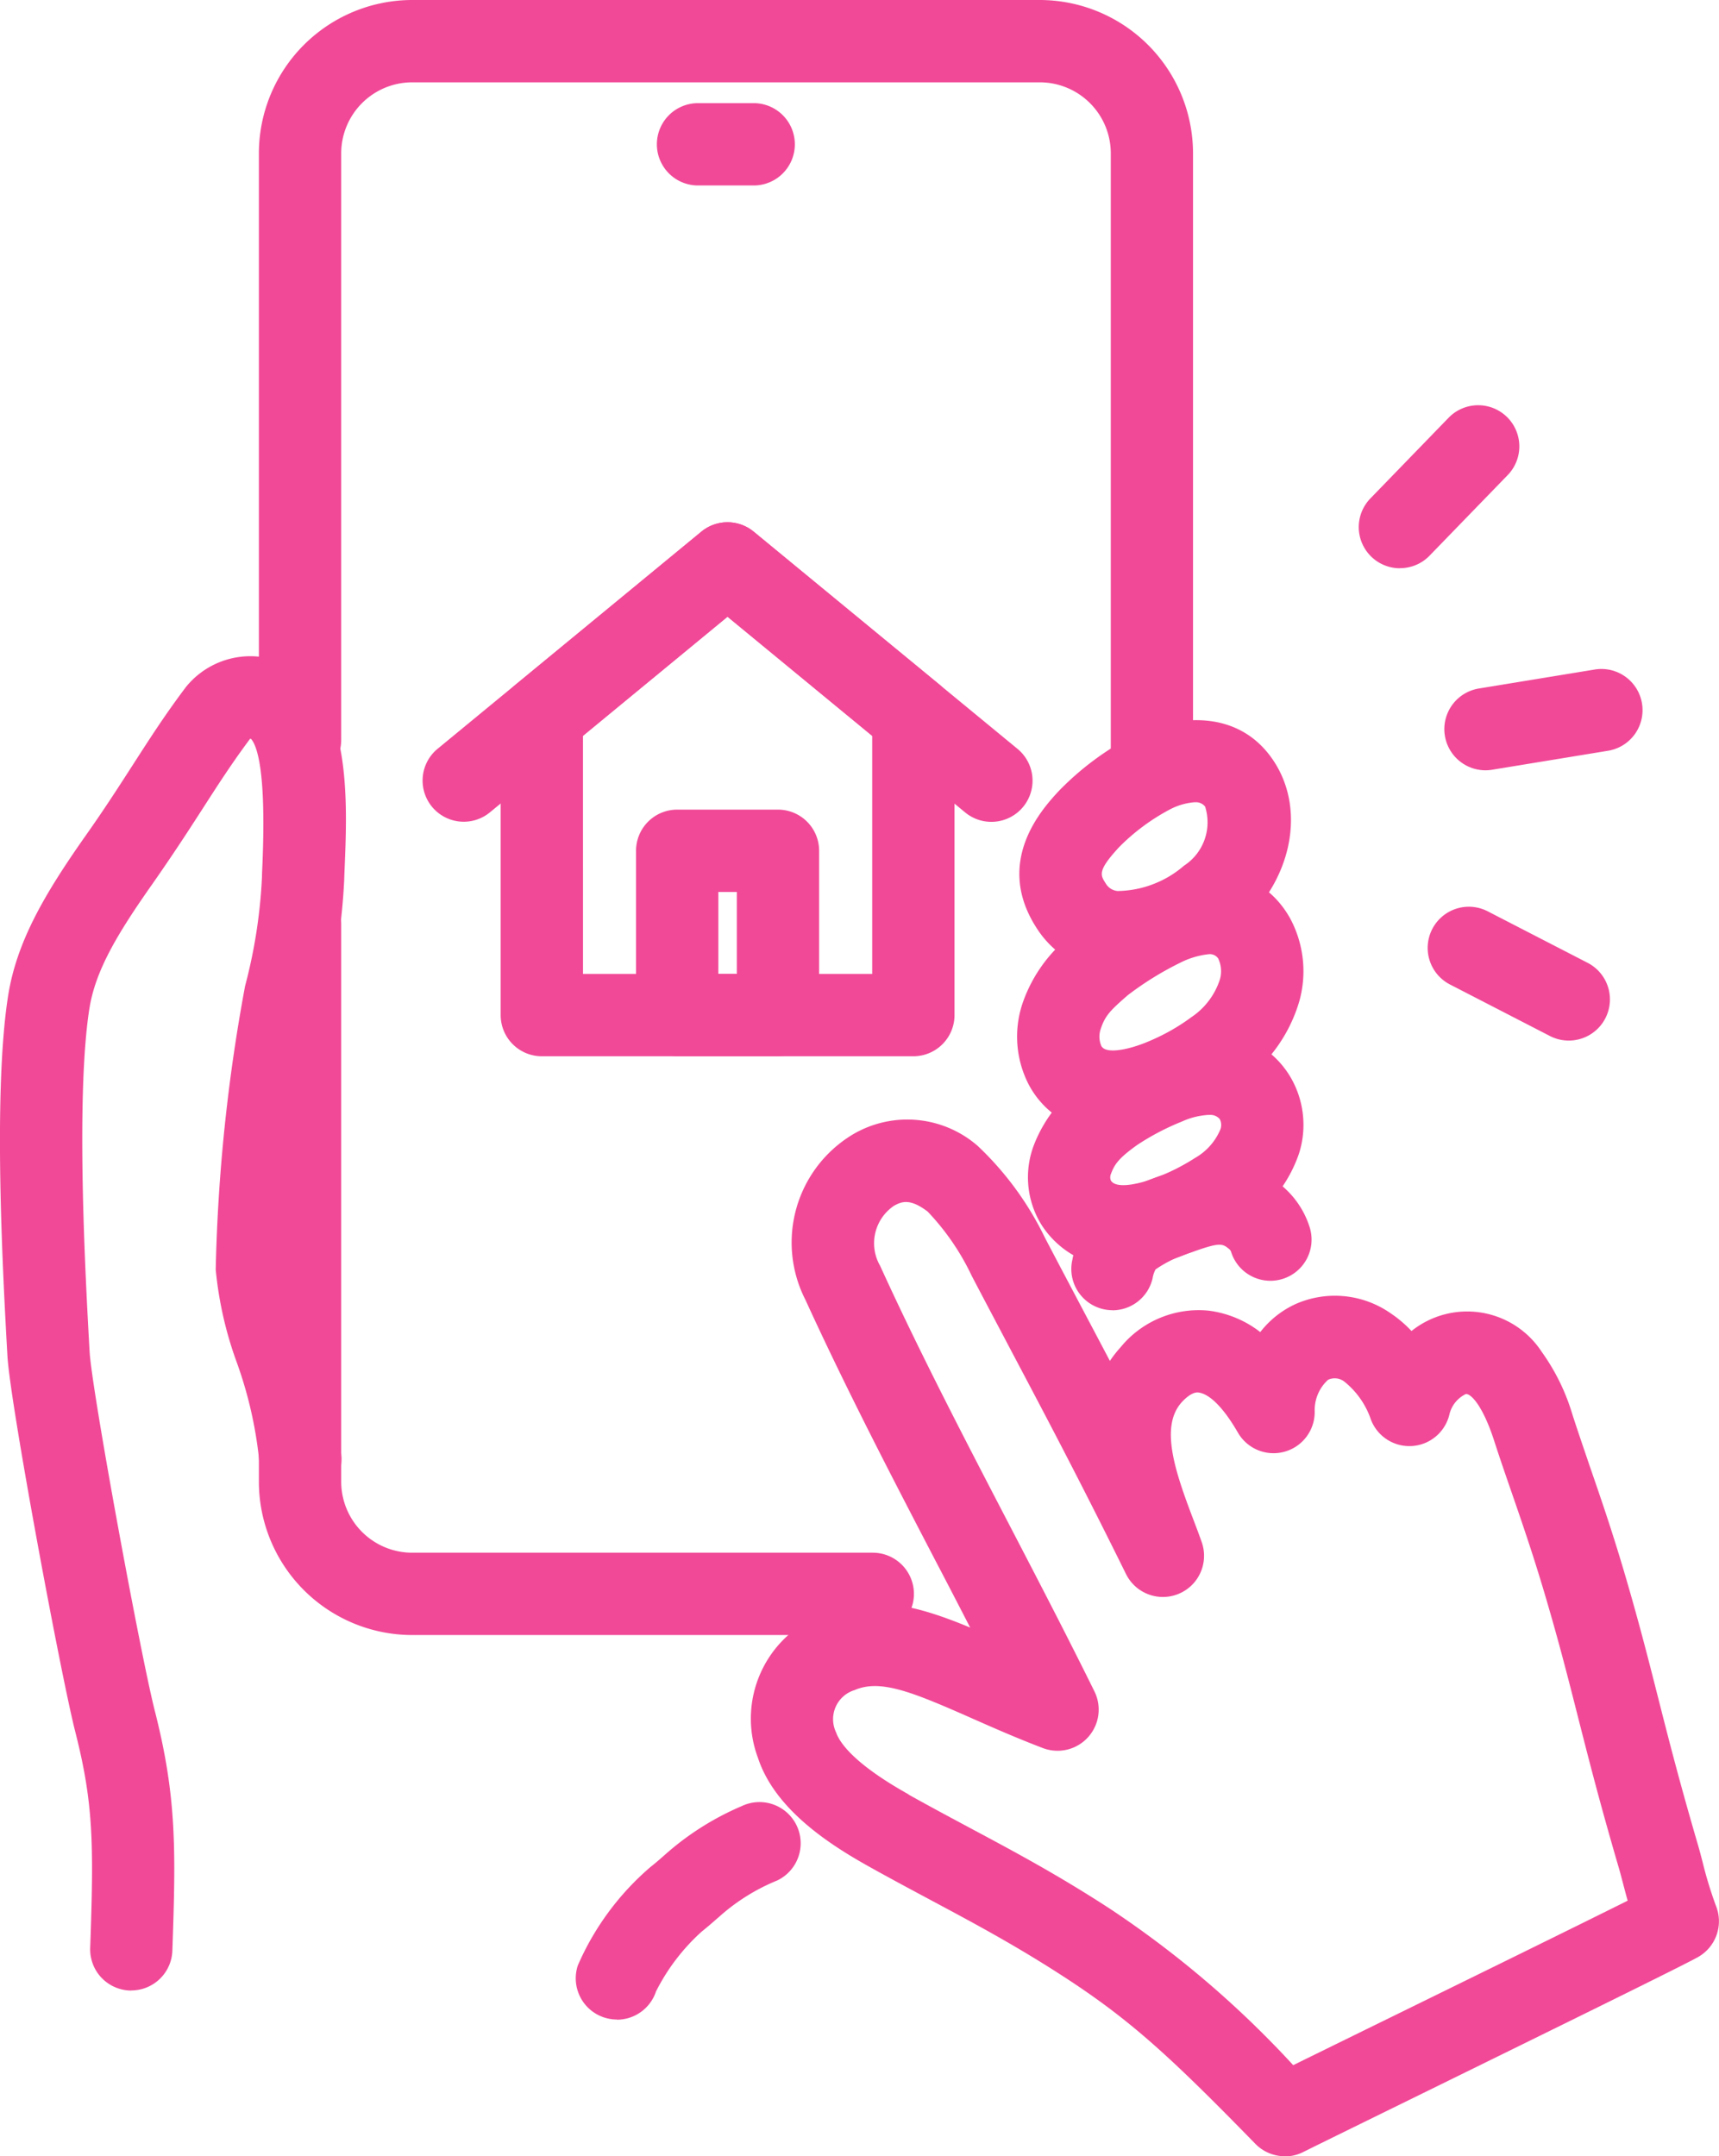
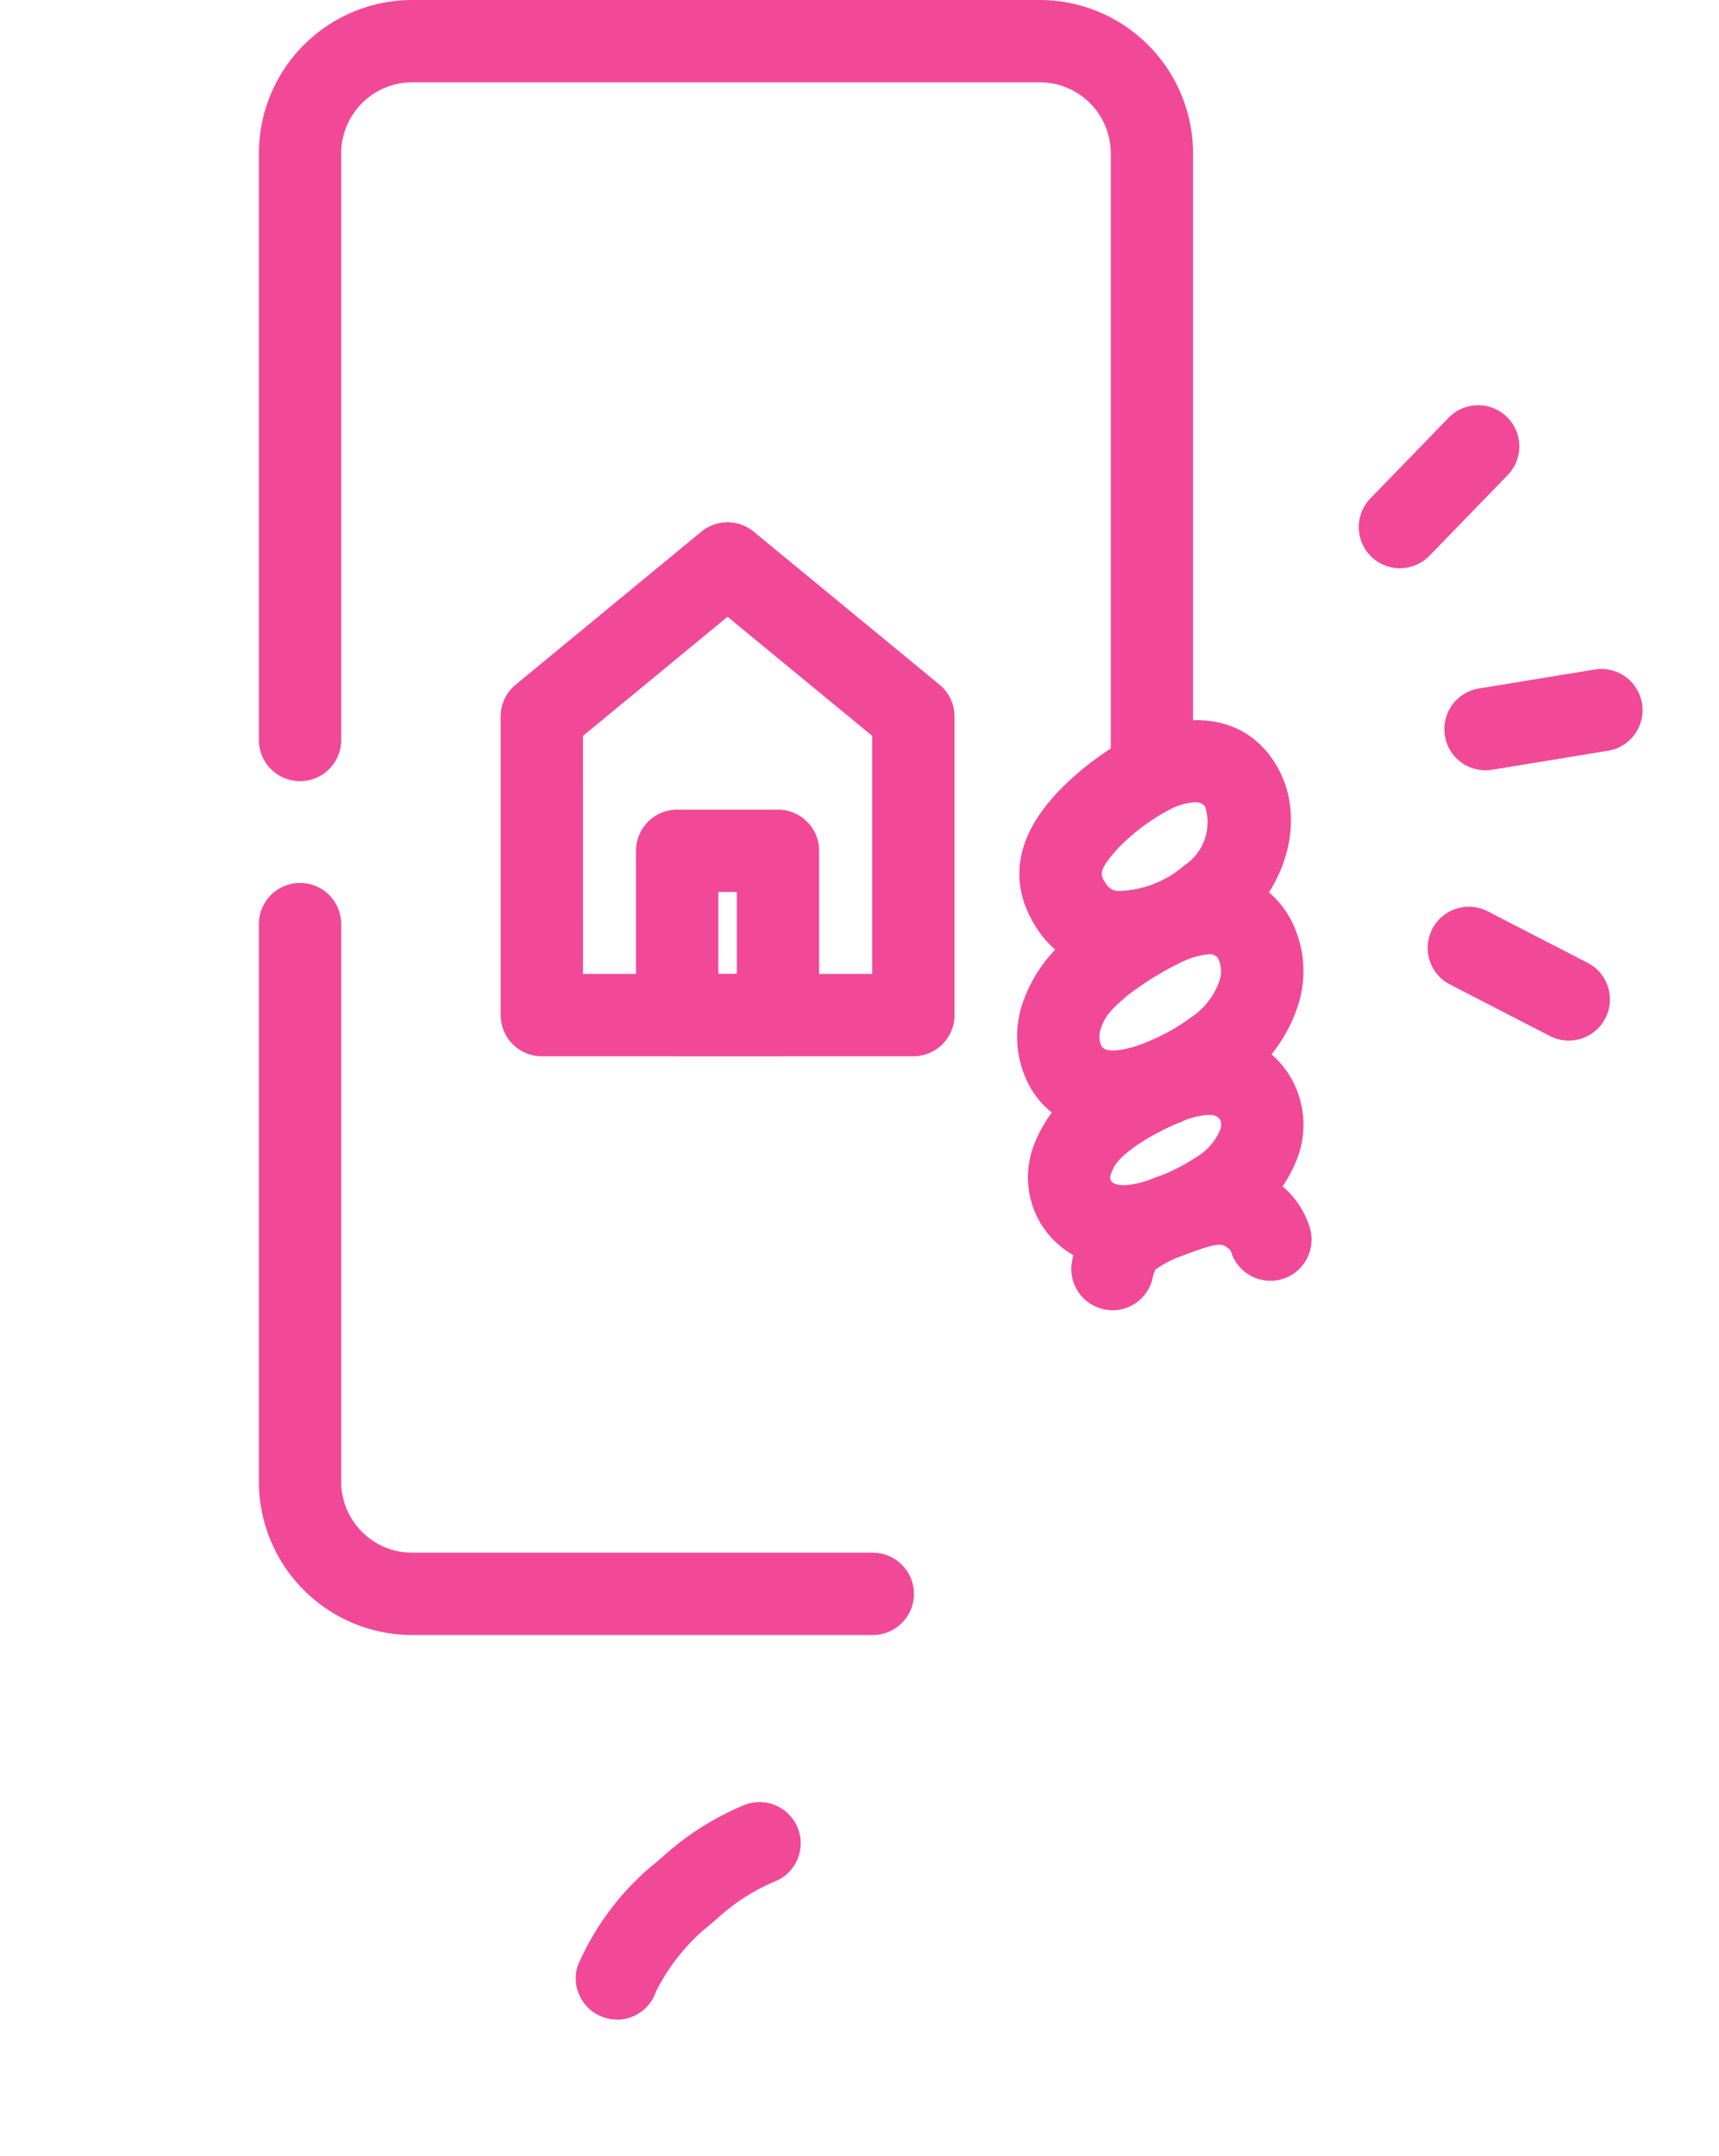
<svg xmlns="http://www.w3.org/2000/svg" id="グループ_327" data-name="グループ 327" width="69.375" height="87.006" viewBox="0 0 69.375 87.006">
  <defs>
    <clipPath id="clip-path">
      <rect id="長方形_170" data-name="長方形 170" width="69.375" height="87.006" fill="#f14997" />
    </clipPath>
  </defs>
  <g id="グループ_326" data-name="グループ 326" clip-path="url(#clip-path)">
-     <path id="パス_601" data-name="パス 601" d="M167.55,259.394a1.66,1.66,0,0,1-1.189-.5c-3.437-3.522-5.029-4.985-7.683-6.712-1.955-1.272-3.629-2.167-5.4-3.114-.807-.432-1.643-.878-2.529-1.373-1.587-.887-3.776-2.3-4.458-4.363a4.519,4.519,0,0,1,2.588-5.807c1.988-.857,3.888-.329,5.972.537-.451-.875-.9-1.746-1.352-2.606-1.8-3.455-3.655-7.028-5.295-10.615a5.086,5.086,0,0,1,1.916-6.681,4.327,4.327,0,0,1,5.034.465,12.686,12.686,0,0,1,2.711,3.7c.544,1.039,1.056,2.006,1.556,2.953.358.677.712,1.345,1.068,2.023a5.243,5.243,0,0,1,.439-.558,4.069,4.069,0,0,1,3.556-1.468,4.267,4.267,0,0,1,2.075.864A3.8,3.8,0,0,1,168,225a3.929,3.929,0,0,1,3.788.358,4.928,4.928,0,0,1,.874.738,3.593,3.593,0,0,1,5.255.839,8.481,8.481,0,0,1,1.242,2.539c.23.711.461,1.378.7,2.085.433,1.254.881,2.551,1.38,4.238.586,1.985.962,3.465,1.36,5.032.426,1.678.866,3.413,1.619,5.985.064.218.126.455.192.71a16.2,16.2,0,0,0,.548,1.789,1.661,1.661,0,0,1-.732,2.044c-.586.331-5.177,2.585-11.117,5.5-2.242,1.1-4.178,2.049-4.82,2.369a1.659,1.659,0,0,1-.741.175m-15.183-14.6c.86.48,1.681.919,2.475,1.344,1.838.982,3.573,1.91,5.648,3.26a40.349,40.349,0,0,1,7.4,6.314c.934-.459,2.279-1.119,3.756-1.843,3.181-1.559,7.611-3.731,9.742-4.794-.072-.255-.134-.495-.192-.714s-.111-.427-.167-.616c-.769-2.629-1.217-4.394-1.651-6.1-.39-1.535-.757-2.985-1.326-4.908-.477-1.614-.912-2.875-1.333-4.094-.249-.722-.485-1.4-.725-2.145-.455-1.4-.937-1.891-1.138-1.866a1.224,1.224,0,0,0-.665.836,1.661,1.661,0,0,1-3.161.206,3.344,3.344,0,0,0-1.063-1.533.633.633,0,0,0-.669-.085,1.65,1.65,0,0,0-.541,1.269,1.661,1.661,0,0,1-3.1.862c-.568-.986-1.134-1.561-1.593-1.618-.268-.033-.583.293-.674.394-.867.963-.305,2.7.458,4.7.126.331.245.644.351.948a1.661,1.661,0,0,1-3.059,1.28c-1.834-3.717-3.208-6.315-4.662-9.064-.5-.95-1.016-1.921-1.562-2.964a9.881,9.881,0,0,0-1.777-2.592c-.7-.535-1.048-.415-1.366-.232a1.825,1.825,0,0,0-.553,2.421c1.6,3.51,3.443,7.045,5.22,10.463,1.144,2.2,2.327,4.475,3.428,6.707a1.661,1.661,0,0,1-2.081,2.287c-1.074-.409-2.041-.837-2.894-1.214-2.376-1.049-3.663-1.576-4.7-1.127a1.228,1.228,0,0,0-.75,1.711C149.574,242.685,150.13,243.543,152.367,244.793Z" transform="translate(-115.697 -172.388)" fill="#f14997" />
    <path id="パス_602" data-name="パス 602" d="M282.394,134.076a1.661,1.661,0,0,1-.267-3.3l4.7-.77a1.661,1.661,0,0,1,.537,3.278l-4.7.77a1.669,1.669,0,0,1-.271.022" transform="translate(-222.445 -102.994)" fill="#f14997" />
    <path id="パス_603" data-name="パス 603" d="M265.762,85.33a1.661,1.661,0,0,1-1.192-2.817l3.158-3.257a1.661,1.661,0,1,1,2.385,2.313l-3.158,3.257a1.656,1.656,0,0,1-1.193.5" transform="translate(-209.265 -62.4)" fill="#f14997" />
    <path id="パス_604" data-name="パス 604" d="M283.192,181.609a1.655,1.655,0,0,1-.76-.185l-4.032-2.078a1.661,1.661,0,0,1,1.522-2.953l4.032,2.078a1.661,1.661,0,0,1-.762,3.138" transform="translate(-219.882 -139.621)" fill="#f14997" />
    <path id="パス_605" data-name="パス 605" d="M86.358,32.787A1.661,1.661,0,0,1,84.7,31.126V6.186a2.867,2.867,0,0,0-2.864-2.864H56.505a2.868,2.868,0,0,0-2.864,2.864V29.86a1.661,1.661,0,0,1-3.322,0V6.186A6.193,6.193,0,0,1,56.505,0H81.833a6.193,6.193,0,0,1,6.186,6.186V31.126a1.661,1.661,0,0,1-1.661,1.661" transform="translate(-39.871)" fill="#f14997" />
    <path id="パス_606" data-name="パス 606" d="M75.094,201.928H56.505a6.193,6.193,0,0,1-6.186-6.186v-22.5a1.661,1.661,0,0,1,3.322,0v22.5a2.868,2.868,0,0,0,2.864,2.864H75.094a1.661,1.661,0,0,1,0,3.322" transform="translate(-39.871 -135.953)" fill="#f14997" />
-     <path id="パス_607" data-name="パス 607" d="M131.6,23.369h-2.246a1.661,1.661,0,0,1,0-3.322H131.6a1.661,1.661,0,0,1,0,3.322" transform="translate(-101.183 -15.885)" fill="#f14997" />
-     <path id="パス_608" data-name="パス 608" d="M5.3,181.382H5.24a1.661,1.661,0,0,1-1.6-1.718c.148-4.222.134-5.832-.608-8.746C2.461,168.674.408,157.69.3,155.779l-.006-.1c-.174-3.134-.582-10.473.029-14.407.337-2.172,1.437-4.075,3.1-6.443.8-1.13,1.384-2.044,1.954-2.928.67-1.04,1.3-2.022,2.133-3.124a3.346,3.346,0,0,1,3.975-.938c2.714,1.163,2.534,5.567,2.426,8.2-.008.192-.015.363-.019.508a24.748,24.748,0,0,1-.781,5.113,69.9,69.9,0,0,0-1.086,10.532,13.625,13.625,0,0,0,.7,2.85,19.265,19.265,0,0,1,1.056,4.831,1.661,1.661,0,0,1-3.32.123,16.668,16.668,0,0,0-.908-3.967,15,15,0,0,1-.847-3.739,70.5,70.5,0,0,1,1.186-11.444,21,21,0,0,0,.681-4.394c0-.157.012-.341.02-.548.152-3.7-.211-4.739-.46-5.025a.186.186,0,0,0-.04-.005c-.722.966-1.279,1.832-1.921,2.829-.56.87-1.2,1.856-2.03,3.041-1.426,2.027-2.3,3.5-2.538,5.04-.557,3.589-.148,10.944.006,13.713l.006.1c.088,1.577,2.061,12.259,2.632,14.5.882,3.466.852,5.588.708,9.682a1.661,1.661,0,0,1-1.659,1.6" transform="translate(0 -101.063)" fill="#f14997" />
    <path id="パス_609" data-name="パス 609" d="M202.3,150.183a4.767,4.767,0,0,1-.712-.052,3.916,3.916,0,0,1-2.773-1.785c-1.736-2.677.232-4.813.878-5.515a11.663,11.663,0,0,1,3.02-2.251c1.751-.859,4.291-1.1,5.687,1.052,1.316,2.027.667,4.925-1.508,6.742a7.678,7.678,0,0,1-4.592,1.809m2.9-6.916a2.592,2.592,0,0,0-1.024.3,8.424,8.424,0,0,0-2.04,1.52c-.868.942-.756,1.114-.534,1.456a.615.615,0,0,0,.481.307,4.182,4.182,0,0,0,2.679-1.022,2.087,2.087,0,0,0,.852-2.383.462.462,0,0,0-.414-.174" transform="translate(-156.978 -110.897)" fill="#f14997" />
    <path id="パス_610" data-name="パス 610" d="M201.563,179.934a3.638,3.638,0,0,1-3.38-1.909,4.218,4.218,0,0,1-.256-3.327,5.945,5.945,0,0,1,2.054-2.805,16.31,16.31,0,0,1,2.786-1.766c2.512-1.28,4.849-.821,5.955,1.171a4.5,4.5,0,0,1,.371,3.325,6.161,6.161,0,0,1-2.323,3.282,11.333,11.333,0,0,1-2.292,1.333,7.207,7.207,0,0,1-2.916.7m3.871-7.2a3.33,3.33,0,0,0-1.158.348,12.687,12.687,0,0,0-2.112,1.309c-.682.595-.906.809-1.085,1.349a.946.946,0,0,0,.024.7c.189.349,1.179.139,2.015-.236a8.2,8.2,0,0,0,1.628-.937h0a2.907,2.907,0,0,0,1.138-1.511,1.2,1.2,0,0,0-.067-.849.405.405,0,0,0-.384-.172" transform="translate(-156.652 -134.235)" fill="#f14997" />
    <path id="パス_611" data-name="パス 611" d="M203.66,210.133a3.724,3.724,0,0,1-3.33-1.759,3.641,3.641,0,0,1-.277-3.184,5.541,5.541,0,0,1,2.238-2.7,12.842,12.842,0,0,1,2.371-1.272c2.35-1.051,4.583-.6,5.69,1.15a3.81,3.81,0,0,1,.4,3.162,5.554,5.554,0,0,1-2.35,2.943,11.49,11.49,0,0,1-2.233,1.139,6.911,6.911,0,0,1-2.509.523m3.449-6.154a2.981,2.981,0,0,0-1.09.27,10.03,10.03,0,0,0-1.8.943c-.763.545-.916.787-1.062,1.174a.337.337,0,0,0,0,.262c.235.379,1.278.094,1.8-.11a8.362,8.362,0,0,0,1.593-.8,2.385,2.385,0,0,0,1.029-1.161.521.521,0,0,0-.029-.411.5.5,0,0,0-.438-.163" transform="translate(-158.324 -158.994)" fill="#f14997" />
    <path id="パス_612" data-name="パス 612" d="M209.891,231.856a1.663,1.663,0,0,1-1.618-2.042,3.714,3.714,0,0,1,1.463-2.338,8.281,8.281,0,0,1,2.213-1.084c1.171-.42,2.94-1.055,4.754.422a3.583,3.583,0,0,1,1.147,1.7,1.661,1.661,0,0,1-3.173.986.256.256,0,0,0-.071-.106c-.284-.231-.36-.293-1.535.129a5.133,5.133,0,0,0-1.419.671.2.2,0,0,0-.025.02,1.174,1.174,0,0,0-.12.364,1.662,1.662,0,0,1-1.616,1.281" transform="translate(-164.993 -178.988)" fill="#f14997" />
    <path id="パス_613" data-name="パス 613" d="M113.566,358.984a1.662,1.662,0,0,1-1.577-2.183,11,11,0,0,1,2.934-3.973c.222-.175.392-.325.572-.484a11.347,11.347,0,0,1,3.108-1.971,1.661,1.661,0,0,1,1.434,3,8.081,8.081,0,0,0-2.346,1.467c-.2.172-.416.367-.707.6a8.252,8.252,0,0,0-1.84,2.411,1.662,1.662,0,0,1-1.577,1.14" transform="translate(-88.669 -277.495)" fill="#f14997" />
    <path id="パス_614" data-name="パス 614" d="M113.968,123.043H98.975a1.661,1.661,0,0,1-1.661-1.661V109.331a1.661,1.661,0,0,1,.605-1.282l7.494-6.174a1.661,1.661,0,0,1,2.112,0l7.5,6.174a1.66,1.66,0,0,1,.605,1.282v12.051a1.661,1.661,0,0,1-1.661,1.661m-13.332-3.322h11.671v-9.606l-5.838-4.806-5.834,4.806Z" transform="translate(-77.108 -80.422)" fill="#f14997" />
-     <path id="パス_615" data-name="パス 615" d="M105.077,113.586a1.656,1.656,0,0,1-1.055-.379l-9.593-7.9-9.593,7.9a1.661,1.661,0,0,1-2.111-2.565l10.649-8.766a1.661,1.661,0,0,1,2.111,0l10.649,8.766a1.661,1.661,0,0,1-1.057,2.944" transform="translate(-65.069 -80.424)" fill="#f14997" />
    <path id="パス_616" data-name="パス 616" d="M129.354,167.3h-4.067a1.661,1.661,0,0,1-1.661-1.661v-6.627a1.661,1.661,0,0,1,1.661-1.661h4.067a1.661,1.661,0,0,1,1.661,1.661v6.627a1.661,1.661,0,0,1-1.661,1.661m-2.406-3.322h.745v-3.305h-.745Z" transform="translate(-97.957 -124.682)" fill="#f14997" />
  </g>
</svg>